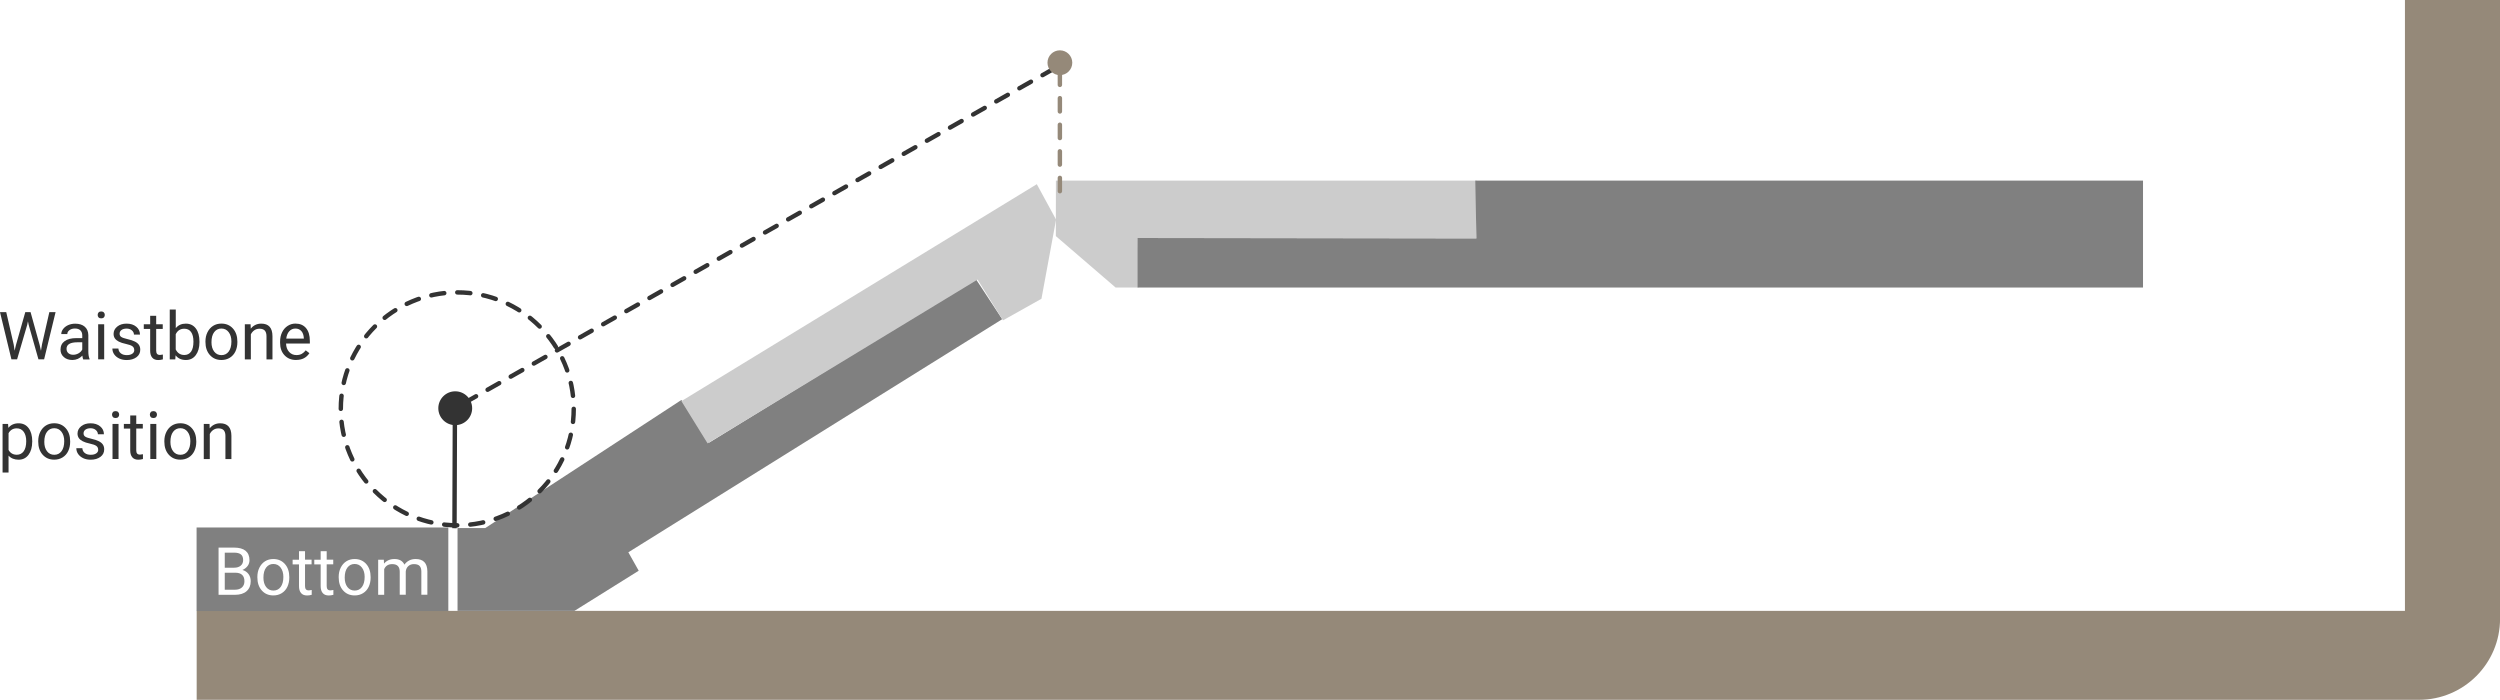
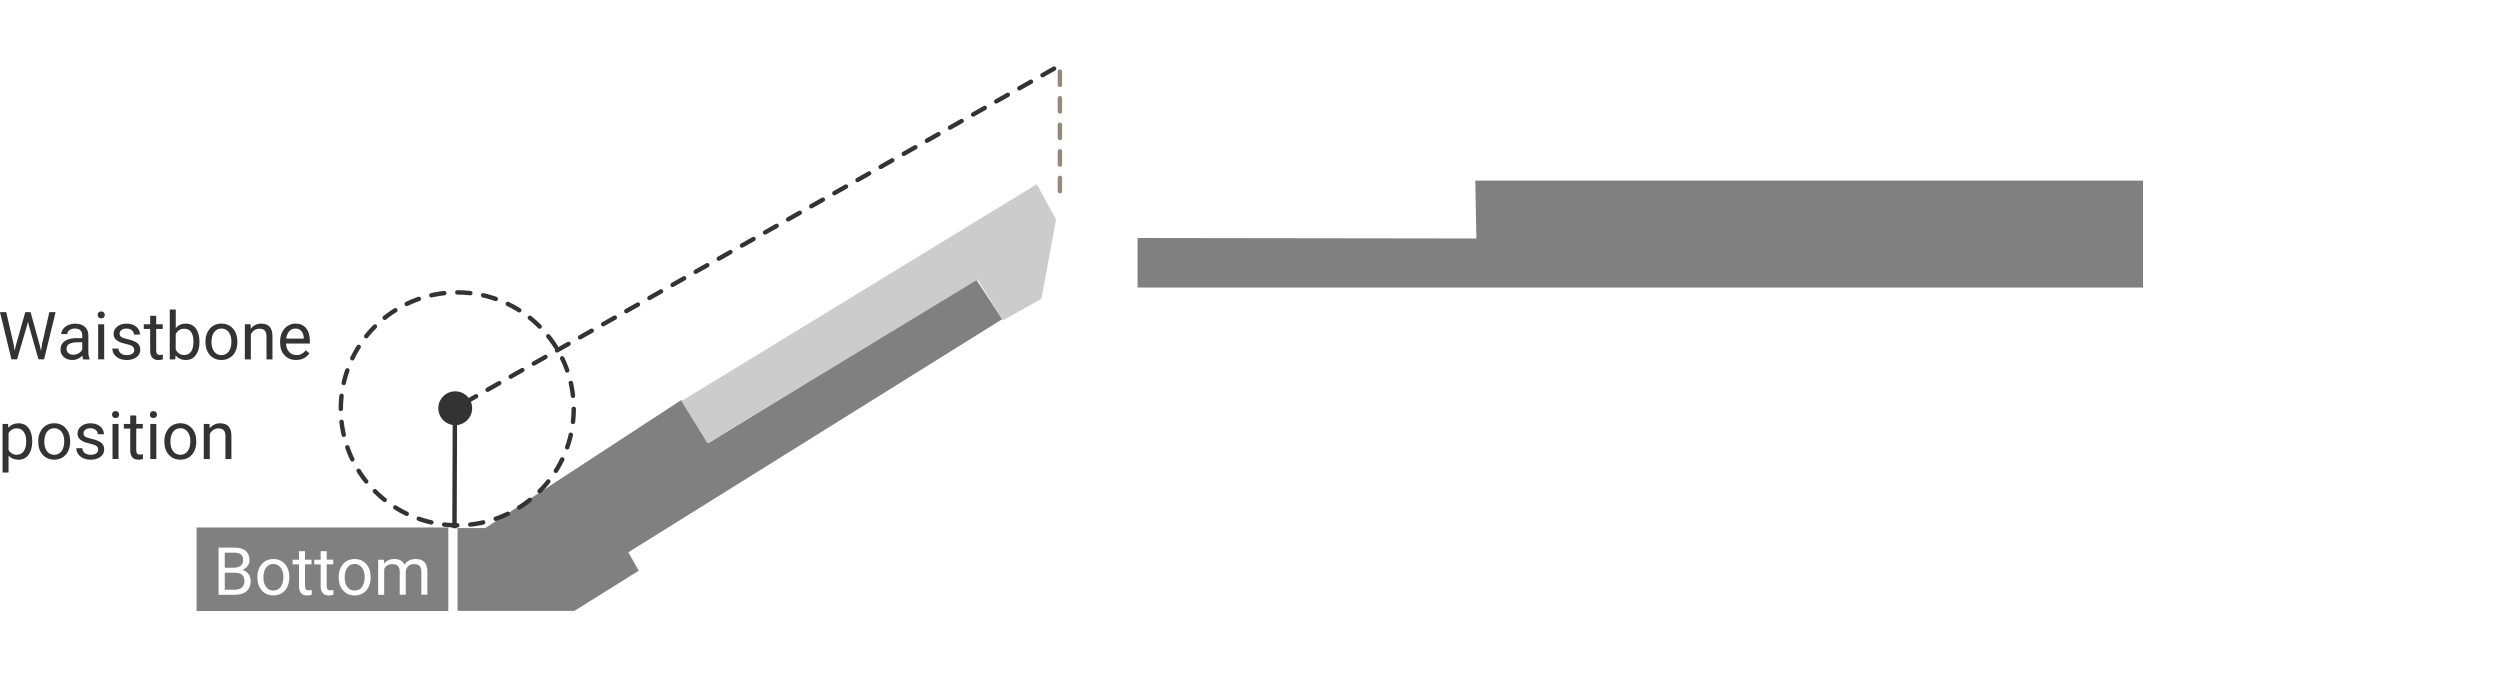
<svg xmlns="http://www.w3.org/2000/svg" id="_レイヤー_2" data-name="レイヤー 2" viewBox="0 0 564.38 157.98">
  <defs>
    <style>
      .cls-1 {
        fill: #fff;
      }

      .cls-2 {
        fill: #958979;
      }

      .cls-3 {
        stroke: #958979;
      }

      .cls-3, .cls-4, .cls-5, .cls-6 {
        fill: none;
      }

      .cls-3, .cls-4, .cls-6 {
        stroke-linecap: round;
        stroke-linejoin: round;
      }

      .cls-3, .cls-6 {
        stroke-dasharray: 3;
      }

      .cls-7 {
        fill: #333;
      }

      .cls-8 {
        fill: #ccc;
      }

      .cls-9 {
        fill: gray;
      }

      .cls-4 {
        stroke-dasharray: 2.95 2.95;
      }

      .cls-4, .cls-5, .cls-6 {
        stroke: #333;
      }

      .cls-5 {
        stroke-miterlimit: 10;
      }
    </style>
  </defs>
  <g id="back">
    <g>
      <g>
-         <path class="cls-2" d="M542.92,0v137.91H44.4v20.07h501.7c10.1,0,18.29-8.19,18.29-18.29V0h-21.46Z" />
        <rect class="cls-9" x="44.38" y="119.08" width="56.83" height="18.86" />
        <polygon class="cls-9" points="103.29 122.4 103.29 137.9 129.69 137.9 144.19 128.84 141.85 124.68 226.25 72.06 220.26 62.94 160.08 99.93 153.83 90.29 109.55 119.21 103.29 119.21 103.29 122.4" />
        <polygon class="cls-8" points="153.83 90.55 159.74 100.1 220.69 63.11 226.42 72.32 235.11 67.45 238.41 49.57 234.06 41.58 153.83 90.55" />
-         <polygon class="cls-8" points="238.37 40.77 238.36 53.3 251.85 64.91 257.02 64.91 256.87 53.82 333.28 53.82 333.34 40.77 238.37 40.77" />
        <polygon class="cls-9" points="256.81 53.73 256.81 64.91 483.79 64.91 483.79 40.77 333.05 40.77 333.3 53.84 256.81 53.73" />
      </g>
      <line class="cls-5" x1="102.6" y1="119.25" x2="102.7" y2="92.16" />
      <circle class="cls-7" cx="102.77" cy="92.16" r="3.82" />
      <line class="cls-6" x1="104.86" y1="90.94" x2="239.19" y2="14.79" />
-       <circle class="cls-2" cx="239.27" cy="14.16" r="2.8" />
      <line class="cls-3" x1="239.27" y1="16.16" x2="239.27" y2="43.36" />
      <g>
        <path class="cls-1" d="M49.34,134.28v-10.66h3.49c1.16,0,2.03.24,2.61.72.58.48.88,1.19.88,2.12,0,.5-.14.94-.43,1.32s-.67.68-1.16.89c.58.16,1.03.47,1.37.92.33.45.5.99.5,1.61,0,.96-.31,1.71-.93,2.26-.62.55-1.5.82-2.63.82h-3.7ZM50.74,128.16h2.12c.62,0,1.11-.15,1.48-.46.37-.31.55-.73.55-1.26,0-.59-.17-1.01-.51-1.28s-.86-.4-1.56-.4h-2.08v3.4ZM50.74,129.29v3.84h2.32c.65,0,1.17-.17,1.55-.51.38-.34.57-.81.57-1.4,0-1.28-.7-1.93-2.09-1.93h-2.34Z" />
        <path class="cls-1" d="M58.1,130.24c0-.78.15-1.47.46-2.09.31-.62.73-1.1,1.27-1.44.54-.34,1.17-.51,1.86-.51,1.08,0,1.95.37,2.62,1.12.67.75,1,1.74,1,2.98v.1c0,.77-.15,1.46-.44,2.08-.29.61-.72,1.09-1.27,1.43-.55.34-1.18.51-1.89.51-1.07,0-1.94-.37-2.61-1.12-.67-.75-1-1.74-1-2.97v-.1ZM59.47,130.4c0,.88.2,1.58.61,2.12.41.53.95.8,1.64.8s1.24-.27,1.64-.81.61-1.3.61-2.27c0-.87-.21-1.57-.62-2.11-.41-.54-.96-.81-1.64-.81s-1.21.27-1.62.8-.62,1.29-.62,2.29Z" />
        <path class="cls-1" d="M68.86,124.43v1.92h1.48v1.05h-1.48v4.92c0,.32.07.56.2.72s.36.24.67.24c.16,0,.37-.03.64-.09v1.09c-.36.1-.7.15-1.04.15-.61,0-1.06-.18-1.37-.55-.31-.37-.46-.89-.46-1.56v-4.91h-1.44v-1.05h1.44v-1.92h1.35Z" />
        <path class="cls-1" d="M73.75,124.43v1.92h1.48v1.05h-1.48v4.92c0,.32.07.56.2.72s.36.24.67.24c.16,0,.37-.03.64-.09v1.09c-.36.1-.7.15-1.04.15-.61,0-1.06-.18-1.37-.55-.31-.37-.46-.89-.46-1.56v-4.91h-1.44v-1.05h1.44v-1.92h1.35Z" />
        <path class="cls-1" d="M76.46,130.24c0-.78.15-1.47.46-2.09.31-.62.73-1.1,1.27-1.44.54-.34,1.17-.51,1.86-.51,1.08,0,1.95.37,2.62,1.12.67.75,1,1.74,1,2.98v.1c0,.77-.15,1.46-.44,2.08-.29.61-.72,1.09-1.27,1.43-.55.34-1.18.51-1.89.51-1.07,0-1.94-.37-2.61-1.12-.67-.75-1-1.74-1-2.97v-.1ZM77.82,130.4c0,.88.2,1.58.61,2.12.41.53.95.8,1.64.8s1.24-.27,1.64-.81.61-1.3.61-2.27c0-.87-.21-1.57-.62-2.11-.41-.54-.96-.81-1.64-.81s-1.21.27-1.62.8-.62,1.29-.62,2.29Z" />
        <path class="cls-1" d="M86.65,126.35l.04.88c.58-.68,1.37-1.03,2.35-1.03,1.11,0,1.86.42,2.26,1.27.26-.38.61-.69,1.03-.92.42-.23.92-.35,1.5-.35,1.74,0,2.62.92,2.65,2.76v5.31h-1.36v-5.23c0-.57-.13-.99-.39-1.27s-.69-.42-1.3-.42c-.5,0-.92.15-1.25.45-.33.3-.53.7-.58,1.21v5.26h-1.36v-5.19c0-1.15-.56-1.73-1.69-1.73-.89,0-1.5.38-1.82,1.14v5.79h-1.36v-7.92h1.28Z" />
      </g>
      <path class="cls-4" d="M129.52,92.3c0,14.52-11.77,26.29-26.29,26.29s-26.29-11.77-26.29-26.29,11.77-26.29,26.29-26.29,26.29,11.77,26.29,26.29Z" />
    </g>
    <g>
      <path class="cls-7" d="M3.09,77.76l.21,1.41.3-1.27,2.11-7.44h1.19l2.06,7.44.29,1.29.23-1.44,1.66-7.29h1.41l-2.59,10.66h-1.28l-2.2-7.77-.17-.81-.17.81-2.28,7.77h-1.28l-2.58-10.66h1.41l1.68,7.3Z" />
      <path class="cls-7" d="M18.78,81.12c-.08-.16-.14-.43-.19-.83-.63.65-1.38.98-2.26.98-.78,0-1.42-.22-1.92-.66-.5-.44-.75-1-.75-1.68,0-.83.31-1.47.94-1.92.63-.46,1.51-.68,2.65-.68h1.32v-.62c0-.47-.14-.85-.42-1.13-.28-.28-.7-.42-1.25-.42-.48,0-.89.12-1.22.37s-.49.54-.49.89h-1.36c0-.4.14-.78.42-1.15.28-.37.66-.66,1.14-.88.48-.21,1.01-.32,1.59-.32.91,0,1.63.23,2.15.68s.79,1.09.81,1.89v3.65c0,.73.09,1.31.28,1.74v.12h-1.42ZM16.53,80.09c.42,0,.83-.11,1.21-.33s.66-.51.83-.86v-1.63h-1.06c-1.66,0-2.49.49-2.49,1.46,0,.42.14.76.42,1s.65.36,1.09.36Z" />
      <path class="cls-7" d="M22.05,71.1c0-.22.07-.41.2-.56.13-.15.33-.23.6-.23s.46.08.6.23.21.34.21.56-.07.4-.21.55-.34.22-.6.22-.46-.07-.6-.22c-.13-.15-.2-.33-.2-.55ZM23.52,81.12h-1.36v-7.92h1.36v7.92Z" />
      <path class="cls-7" d="M30.3,79.02c0-.37-.14-.65-.41-.85-.28-.2-.76-.38-1.44-.52-.69-.15-1.23-.32-1.63-.53-.4-.21-.7-.45-.89-.73-.19-.28-.29-.62-.29-1.01,0-.65.27-1.2.82-1.65.55-.45,1.25-.67,2.11-.67.9,0,1.63.23,2.19.7.56.46.84,1.06.84,1.78h-1.36c0-.37-.16-.69-.47-.96-.32-.27-.71-.4-1.19-.4s-.88.11-1.16.32-.42.5-.42.84c0,.33.13.57.39.74s.73.32,1.4.48c.68.15,1.22.33,1.64.54s.73.46.93.76c.2.3.3.66.3,1.08,0,.71-.28,1.28-.85,1.7s-1.3.64-2.2.64c-.63,0-1.2-.11-1.68-.34s-.87-.54-1.15-.94c-.28-.4-.41-.84-.41-1.31h1.36c.02.45.21.81.55,1.08.34.27.79.4,1.34.4.51,0,.92-.1,1.23-.31.31-.21.46-.48.46-.83Z" />
      <path class="cls-7" d="M35.26,71.28v1.92h1.48v1.05h-1.48v4.92c0,.32.07.56.2.72s.36.24.67.24c.16,0,.37-.03.64-.09v1.09c-.36.1-.7.15-1.04.15-.61,0-1.06-.18-1.37-.55-.31-.37-.46-.89-.46-1.56v-4.91h-1.44v-1.05h1.44v-1.92h1.35Z" />
      <path class="cls-7" d="M45.03,77.25c0,1.21-.28,2.18-.83,2.92s-1.3,1.1-2.24,1.1c-1,0-1.78-.35-2.32-1.06l-.07.92h-1.25v-11.25h1.36v4.2c.55-.68,1.3-1.02,2.26-1.02s1.72.36,2.27,1.09c.55.73.82,1.72.82,2.99v.12ZM43.67,77.1c0-.92-.18-1.64-.53-2.14s-.87-.75-1.54-.75c-.89,0-1.54.42-1.93,1.25v3.43c.41.83,1.06,1.25,1.94,1.25.65,0,1.15-.25,1.52-.75.36-.5.54-1.26.54-2.27Z" />
      <path class="cls-7" d="M46.38,77.09c0-.78.15-1.47.46-2.09.31-.62.73-1.1,1.27-1.44.54-.34,1.17-.51,1.86-.51,1.08,0,1.95.37,2.62,1.12.67.75,1,1.74,1,2.98v.1c0,.77-.15,1.46-.44,2.08-.29.61-.72,1.09-1.27,1.43-.55.34-1.18.51-1.89.51-1.07,0-1.94-.37-2.61-1.12-.67-.75-1-1.74-1-2.97v-.1ZM47.74,77.25c0,.88.2,1.58.61,2.12.41.53.95.8,1.64.8s1.24-.27,1.64-.81.61-1.3.61-2.27c0-.87-.21-1.57-.62-2.11-.41-.54-.96-.81-1.64-.81s-1.21.27-1.62.8-.62,1.29-.62,2.29Z" />
      <path class="cls-7" d="M56.57,73.2l.04,1c.6-.76,1.4-1.14,2.37-1.14,1.67,0,2.52.94,2.53,2.83v5.24h-1.35v-5.24c0-.57-.14-.99-.39-1.27-.26-.27-.66-.41-1.2-.41-.44,0-.83.12-1.16.35s-.59.54-.78.92v5.65h-1.36v-7.92h1.28Z" />
      <path class="cls-7" d="M66.86,81.27c-1.08,0-1.95-.35-2.62-1.06s-1.01-1.65-1.01-2.83v-.25c0-.79.15-1.49.45-2.11.3-.62.72-1.1,1.26-1.45.54-.35,1.12-.52,1.75-.52,1.03,0,1.83.34,2.4,1.02s.86,1.65.86,2.92v.56h-5.37c.02.78.25,1.41.68,1.89.44.48.99.72,1.67.72.48,0,.88-.1,1.22-.29.33-.2.62-.45.87-.78l.83.64c-.67,1.02-1.66,1.53-2.99,1.53ZM66.69,74.17c-.55,0-1.01.2-1.38.6s-.6.96-.69,1.67h3.97v-.1c-.04-.69-.22-1.22-.56-1.6s-.78-.57-1.35-.57Z" />
      <path class="cls-7" d="M7.27,99.75c0,1.21-.28,2.18-.83,2.92-.55.74-1.3,1.11-2.24,1.11s-1.72-.31-2.27-.92v3.82H.58v-10.97h1.24l.07.88c.55-.68,1.32-1.03,2.3-1.03s1.71.36,2.26,1.08c.55.72.83,1.72.83,3v.12ZM5.92,99.6c0-.89-.19-1.6-.57-2.12s-.9-.78-1.57-.78c-.82,0-1.44.36-1.85,1.09v3.79c.4.72,1.03,1.08,1.86,1.08.65,0,1.17-.26,1.55-.77.38-.52.58-1.28.58-2.3Z" />
      <path class="cls-7" d="M8.63,99.59c0-.78.15-1.47.46-2.09.31-.62.73-1.1,1.27-1.44.54-.34,1.17-.51,1.86-.51,1.08,0,1.95.37,2.62,1.12.67.75,1,1.74,1,2.98v.1c0,.77-.15,1.46-.44,2.08-.29.61-.72,1.09-1.27,1.43-.55.34-1.18.51-1.89.51-1.07,0-1.94-.37-2.61-1.12-.67-.75-1-1.74-1-2.97v-.1ZM10,99.75c0,.88.2,1.58.61,2.12.41.53.95.8,1.64.8s1.24-.27,1.64-.81.61-1.3.61-2.27c0-.87-.21-1.57-.62-2.11-.41-.54-.96-.81-1.64-.81s-1.21.27-1.62.8-.62,1.29-.62,2.29Z" />
      <path class="cls-7" d="M22.16,101.52c0-.37-.14-.65-.41-.85-.28-.2-.76-.38-1.44-.52-.69-.15-1.23-.32-1.63-.53-.4-.21-.7-.45-.89-.73-.19-.28-.29-.62-.29-1.01,0-.65.27-1.2.82-1.65.55-.45,1.25-.67,2.11-.67.9,0,1.63.23,2.19.7.56.46.84,1.06.84,1.78h-1.36c0-.37-.16-.69-.47-.96-.32-.27-.71-.4-1.19-.4s-.88.11-1.16.32-.42.5-.42.84c0,.33.13.57.39.74s.73.32,1.4.48c.68.15,1.22.33,1.64.54s.73.46.93.76c.2.3.3.66.3,1.08,0,.71-.28,1.28-.85,1.7s-1.3.64-2.2.64c-.63,0-1.2-.11-1.68-.34s-.87-.54-1.15-.94c-.28-.4-.41-.84-.41-1.31h1.36c.02.45.21.81.55,1.08.34.27.79.4,1.34.4.51,0,.92-.1,1.23-.31.31-.21.46-.48.46-.83Z" />
      <path class="cls-7" d="M25.29,93.6c0-.22.07-.41.2-.56.13-.15.33-.23.6-.23s.46.08.6.23.21.34.21.56-.07.4-.21.55-.34.22-.6.22-.46-.07-.6-.22c-.13-.15-.2-.33-.2-.55ZM26.76,103.62h-1.36v-7.92h1.36v7.92Z" />
      <path class="cls-7" d="M30.76,93.78v1.92h1.48v1.05h-1.48v4.92c0,.32.07.56.2.72s.36.24.67.24c.16,0,.37-.03.64-.09v1.09c-.36.1-.7.15-1.04.15-.61,0-1.06-.18-1.37-.55-.31-.37-.46-.89-.46-1.56v-4.91h-1.44v-1.05h1.44v-1.92h1.35Z" />
      <path class="cls-7" d="M33.83,93.6c0-.22.07-.41.2-.56.13-.15.33-.23.6-.23s.46.08.6.23.21.34.21.56-.07.4-.21.55-.34.22-.6.22-.46-.07-.6-.22c-.13-.15-.2-.33-.2-.55ZM35.29,103.62h-1.36v-7.92h1.36v7.92Z" />
      <path class="cls-7" d="M37.1,99.59c0-.78.15-1.47.46-2.09.31-.62.73-1.1,1.27-1.44.54-.34,1.17-.51,1.86-.51,1.08,0,1.95.37,2.62,1.12.67.75,1,1.74,1,2.98v.1c0,.77-.15,1.46-.44,2.08-.29.61-.72,1.09-1.27,1.43-.55.34-1.18.51-1.89.51-1.07,0-1.94-.37-2.61-1.12-.67-.75-1-1.74-1-2.97v-.1ZM38.47,99.75c0,.88.2,1.58.61,2.12.41.53.95.8,1.64.8s1.24-.27,1.64-.81.61-1.3.61-2.27c0-.87-.21-1.57-.62-2.11-.41-.54-.96-.81-1.64-.81s-1.21.27-1.62.8-.62,1.29-.62,2.29Z" />
      <path class="cls-7" d="M47.3,95.7l.04,1c.6-.76,1.4-1.14,2.37-1.14,1.67,0,2.52.94,2.53,2.83v5.24h-1.35v-5.24c0-.57-.14-.99-.39-1.27-.26-.27-.66-.41-1.2-.41-.44,0-.83.12-1.16.35s-.59.54-.78.92v5.65h-1.36v-7.92h1.28Z" />
    </g>
  </g>
</svg>